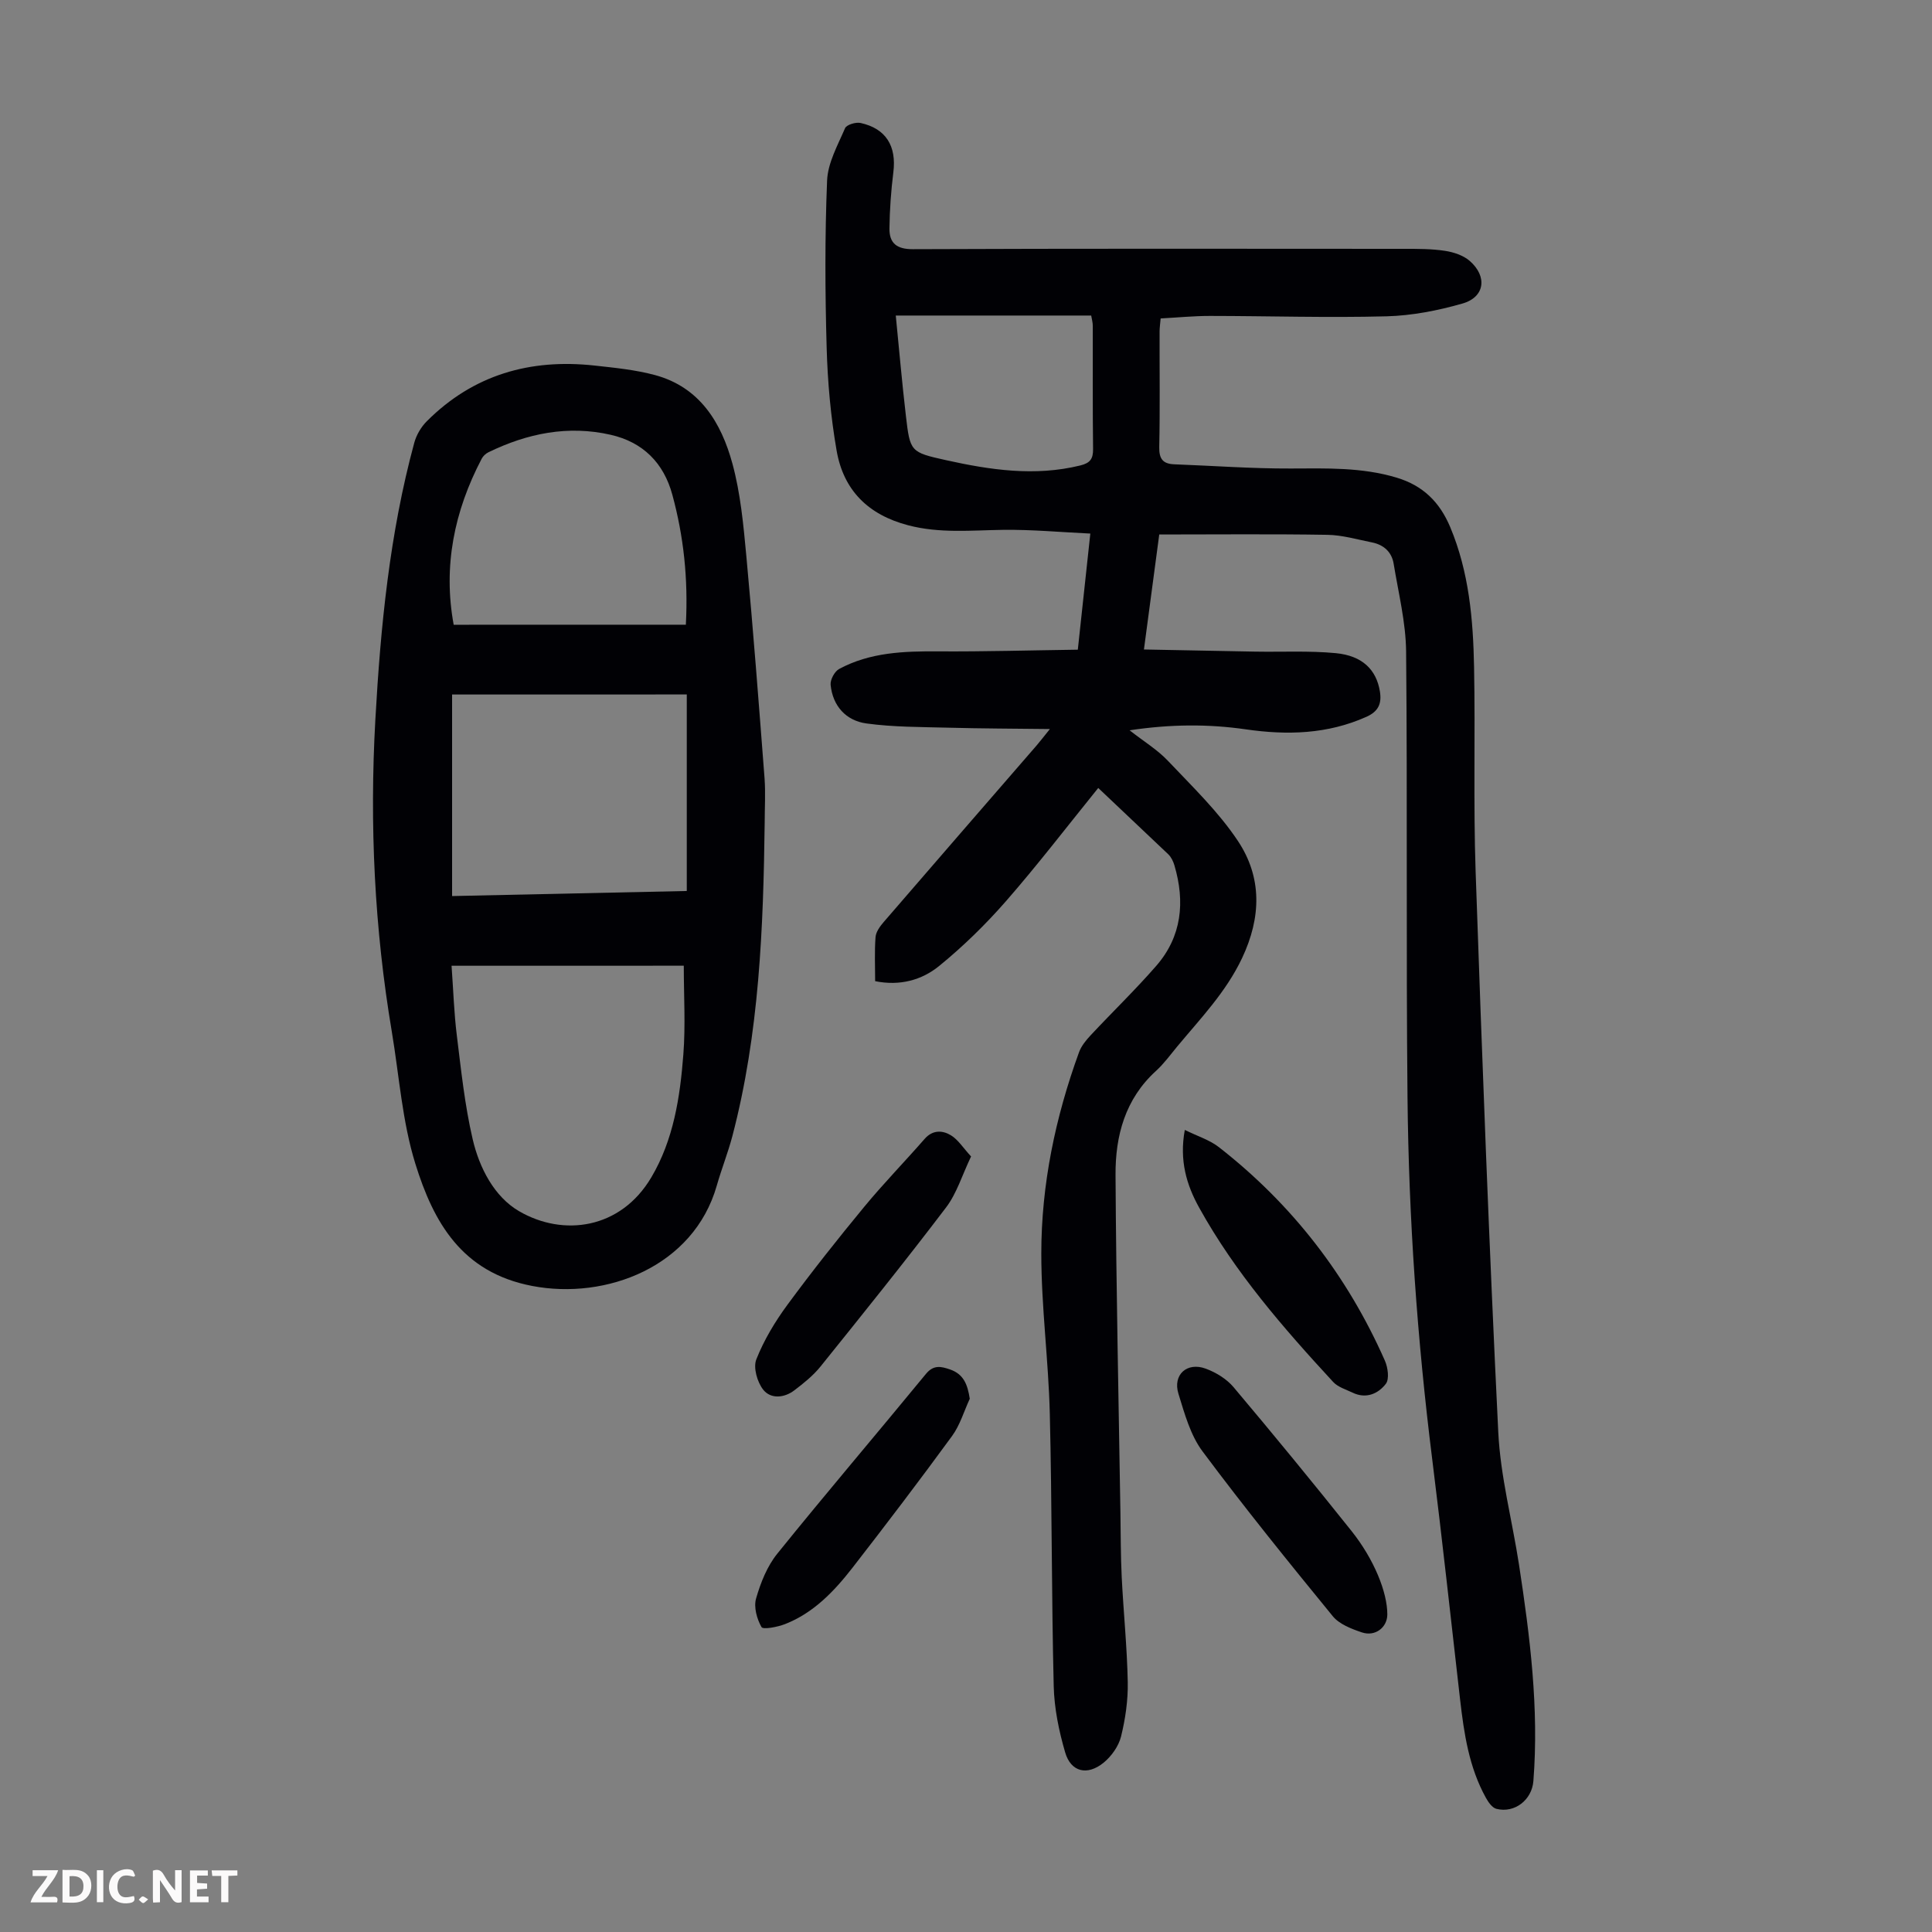
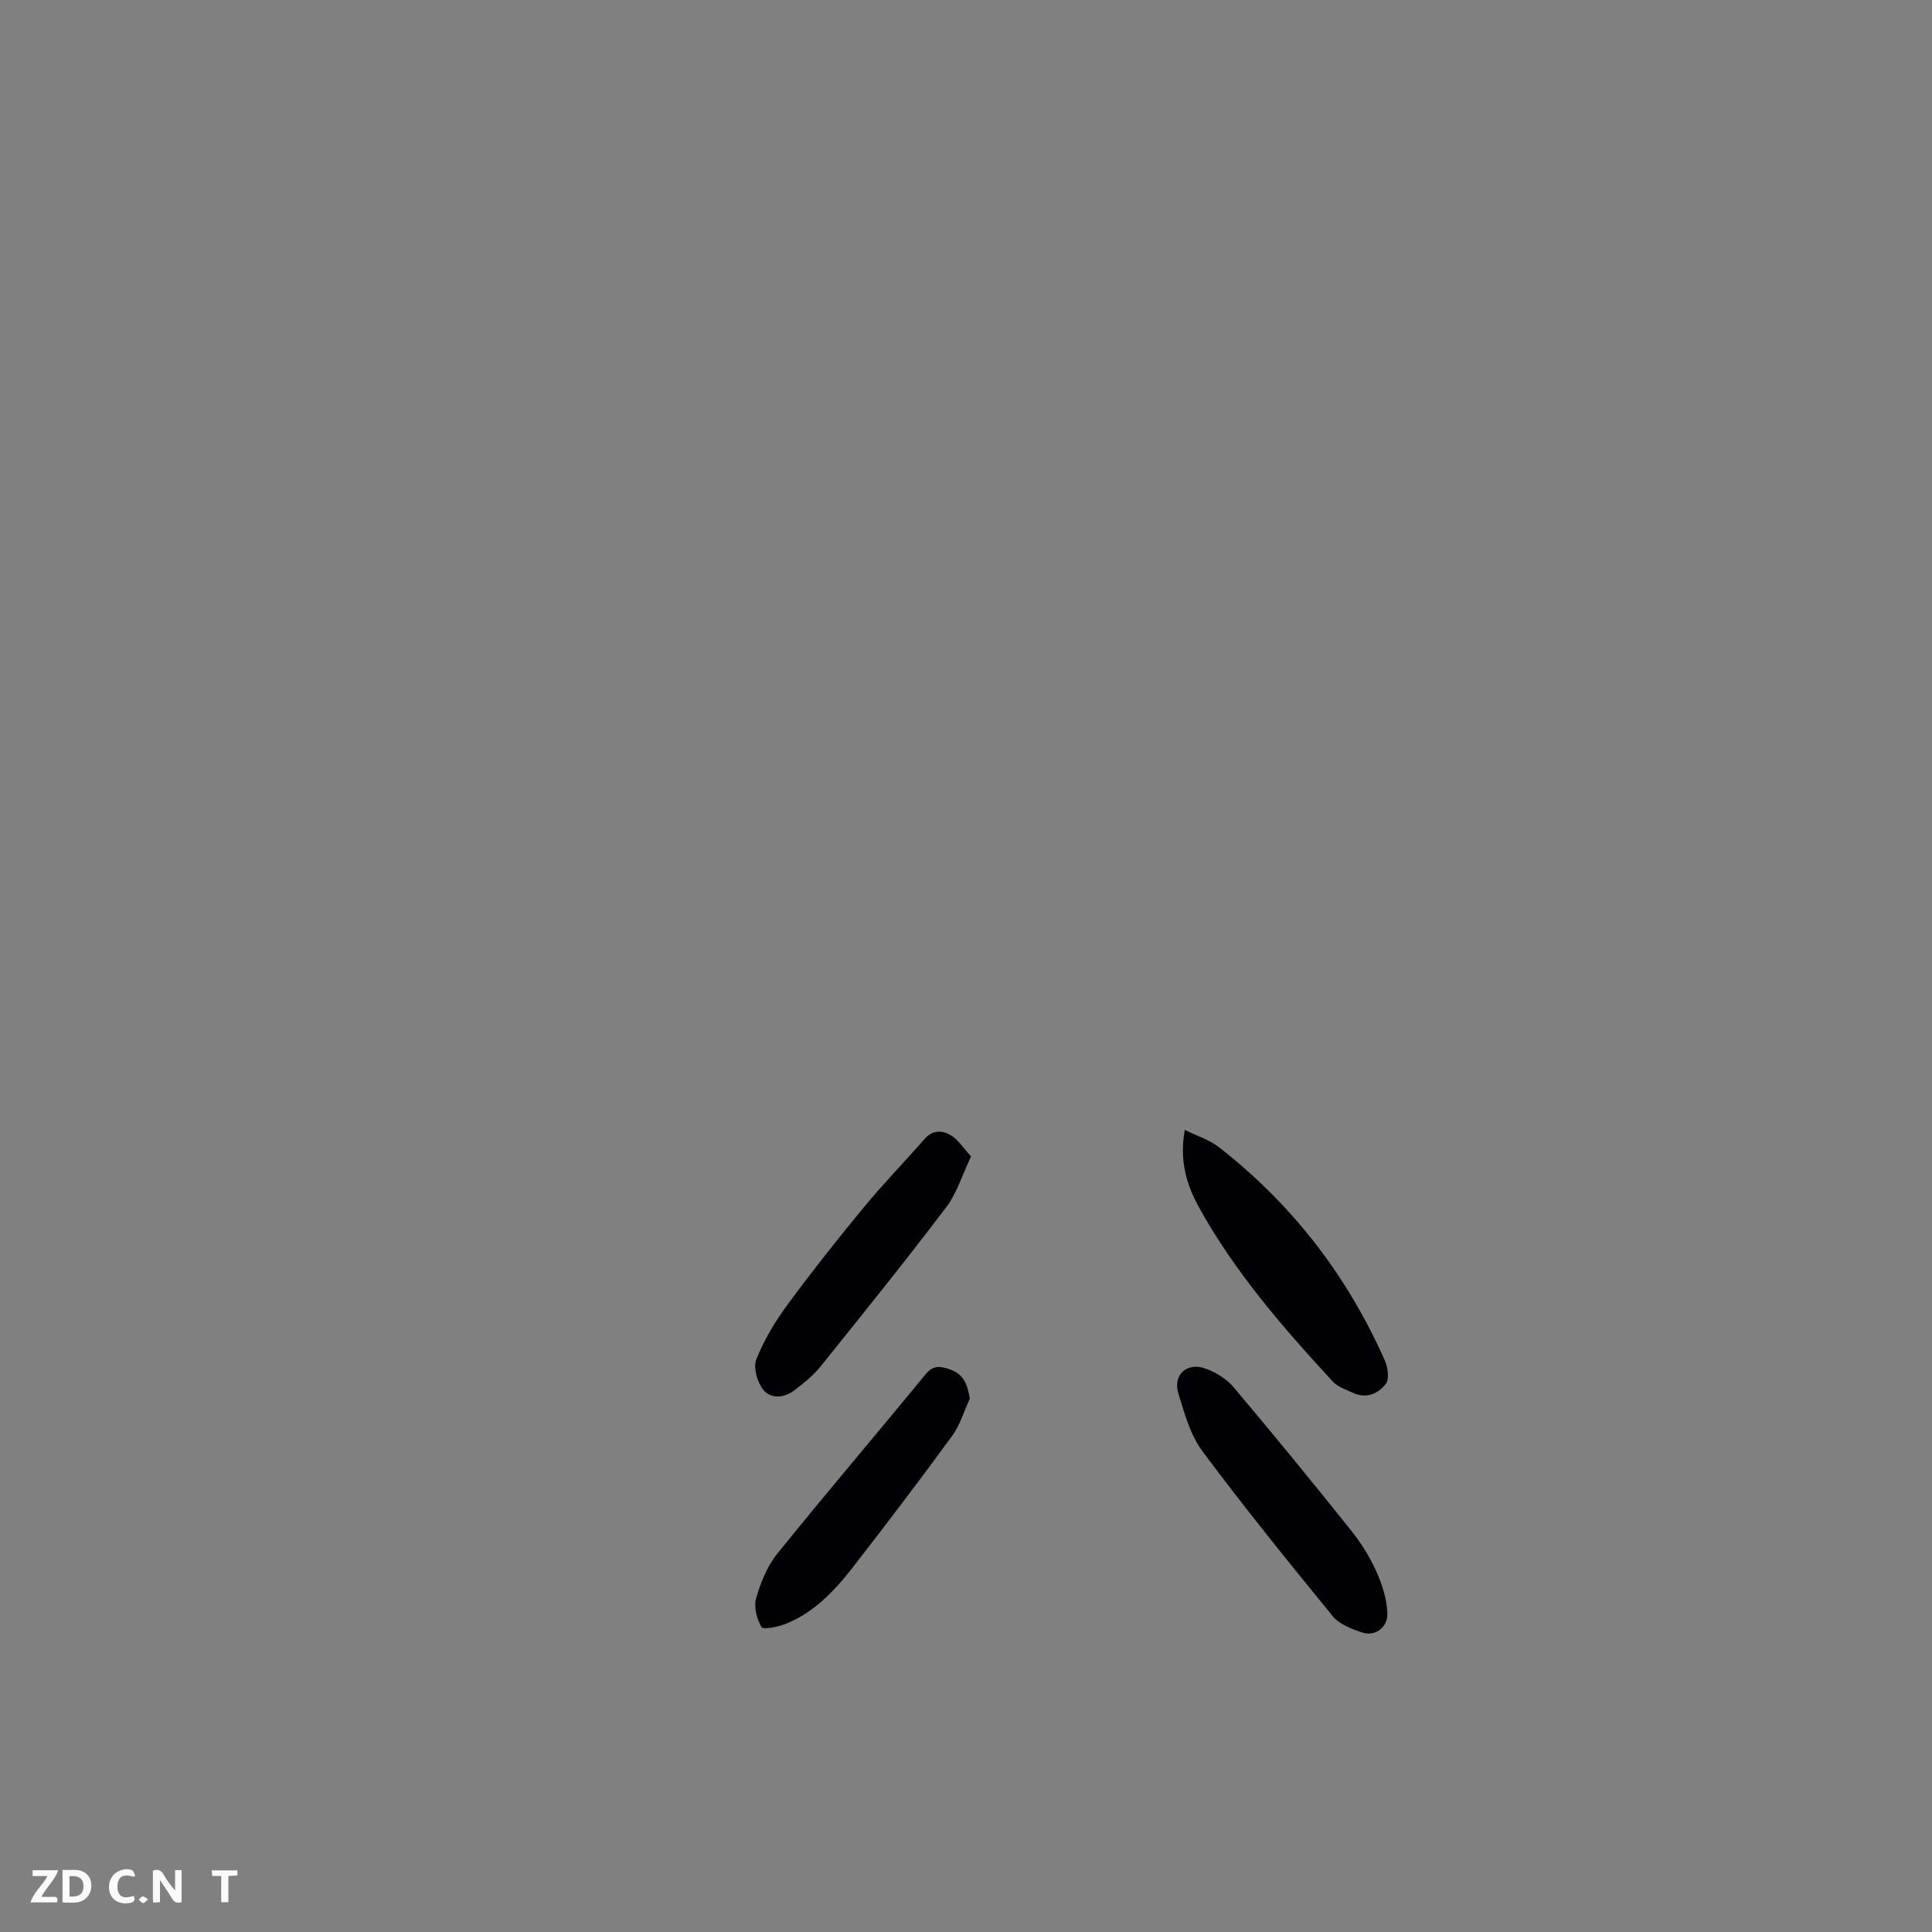
<svg xmlns="http://www.w3.org/2000/svg" enable-background="new 0 0 400 400" viewBox="0 0 400 400">
  <rect x="0" y="0" width="400" height="400" fill="#808080" stroke="none" />
  <g fill="#fbfafa">
    <path d="m37.59 393.81c-.92.31-1.52.05-2-.78-.7-1.2-1.52-2.34-2.47-3.78v4.59c-.55.03-.95.05-1.41.07-.03-.37-.06-.64-.06-.91 0-1.91 0-3.81 0-5.7 1.13-.41 1.77-.03 2.29.91.62 1.11 1.38 2.14 2.31 3.19v-4.2h1.35v6.61z" />
    <path d="m12.94 393.88v-6.75c1.9.19 3.93-.54 5.37 1.29.8 1.01.78 2.88.03 3.97-1.37 1.97-3.4 1.51-5.4 1.49m1.45-1.22c2.04.12 2.92-.58 2.89-2.21-.03-1.51-.98-2.19-2.89-2z" />
    <path d="m11.81 393.87h-5.49c.68-2.18 2.47-3.48 3.51-5.45h-3.08v-1.21h5.29c-.71 2.13-2.44 3.48-3.47 5.51.86 0 1.63.04 2.39-.01.79-.05 1.14.21.85 1.16" />
-     <path d="m39.33 393.86v-6.61h3.7v1.07h-2.22v1.52c.68.04 1.34.09 2.07.13v1.07c-.72.05-1.38.09-2.1.14v1.48h2.4v1.19h-3.85z" />
    <path d="m27.71 388.56c-1.15-.3-2.46-.61-3.1.64-.37.73-.41 1.93-.06 2.67.63 1.35 1.99.93 3.17.68.35.94-.01 1.32-.93 1.46-1.62.25-3.05-.27-3.76-1.48-.73-1.24-.6-3.03.31-4.17.88-1.11 2.71-1.7 4-1.16.32.13.44.74.65 1.12-.1.08-.19.16-.28.24" />
    <path d="m49.15 387.24v1.07c-.59.02-1.17.05-1.87.08v5.44h-1.48v-5.44h-1.85c-.05-.4-.08-.73-.13-1.15z" />
-     <path d="m20.06 387.21h1.33v6.62h-1.33z" />
+     <path d="m20.06 387.21h1.33h-1.33z" />
    <path d="m30.68 393.25c-.49.38-.8.79-1.05.76-.32-.05-.6-.45-.9-.7.26-.24.51-.64.8-.67.29-.04.62.3 1.15.61" />
  </g>
-   <path d="m227.38 163.14c-6.48 8.01-12.53 15.91-19.07 23.4-4.24 4.85-8.91 9.42-13.9 13.48-3.55 2.88-8.08 4.16-13.22 3.12 0-3.13-.15-6.13.08-9.11.08-1.08.91-2.23 1.67-3.11 10.53-12.21 21.1-24.38 31.66-36.56.71-.83 1.38-1.7 2.77-3.42-7.55-.09-14.29-.1-21.01-.28-5.67-.15-11.4-.11-17-.88-4.19-.58-6.96-3.6-7.39-8-.1-1.05.82-2.76 1.75-3.27 6.41-3.46 13.43-3.7 20.54-3.65 9.58.06 19.17-.22 28.89-.35.88-8.17 1.68-15.6 2.59-24.04-6.2-.29-12.15-.85-18.09-.77-6.58.09-13.08.77-19.64-.95-8.3-2.18-13.38-7.27-14.8-15.47-1.22-7.01-1.86-14.18-2.06-21.3-.33-11.52-.38-23.07.09-34.59.15-3.68 2.21-7.33 3.72-10.85.31-.72 2.23-1.3 3.22-1.08 5.27 1.17 7.45 4.79 6.78 10.19-.48 3.86-.76 7.76-.81 11.65-.03 3.03 1.48 4.31 4.86 4.29 33.92-.14 67.85-.09 101.77-.07 2.79 0 5.62-.01 8.37.41 1.79.27 3.8.93 5.13 2.08 3.72 3.24 3.13 7.51-1.48 8.83-5.09 1.46-10.46 2.51-15.74 2.65-12.18.32-24.39-.07-36.58-.08-3.33 0-6.66.33-10.18.52-.09 1.05-.22 1.91-.22 2.77-.02 7.95.1 15.9-.07 23.85-.05 2.46.76 3.49 3.12 3.58 8.03.3 16.05.9 24.08.87 7.4-.03 14.74-.28 21.95 1.89 5.45 1.64 8.91 5.04 11.1 10.26 3.89 9.3 4.74 19.08 4.93 28.94.27 14.1-.16 28.21.32 42.3 1.34 38.71 2.79 77.42 4.69 116.1.45 9.21 2.89 18.32 4.3 27.49 2.27 14.84 4.15 29.71 2.97 44.78-.31 3.89-3.87 6.7-7.66 5.74-.87-.22-1.67-1.38-2.18-2.3-3.49-6.3-4.52-13.28-5.33-20.3-1.9-16.55-3.69-33.12-5.76-49.66-3.12-24.91-4.88-49.92-5.13-75-.31-30.78 0-61.56-.29-92.33-.06-6.07-1.59-12.14-2.58-18.2-.4-2.44-2.07-3.93-4.49-4.41-3.06-.61-6.14-1.52-9.23-1.57-11.5-.19-23-.07-34.81-.07-1.01 7.61-2.04 15.33-3.17 23.81 7.9.15 15.45.31 23.01.44 5.58.1 11.19-.21 16.73.32 5.54.54 8.38 3.47 9.11 7.9.41 2.51-.27 4.15-2.79 5.28-8.08 3.61-16.42 3.83-24.99 2.59-7.78-1.12-15.58-1.07-24.04.2 2.98 2.34 5.76 4.02 7.92 6.3 5.05 5.34 10.46 10.53 14.5 16.6 5.02 7.54 4.86 15.81.87 24.26-3.34 7.06-8.59 12.48-13.43 18.31-1.43 1.72-2.76 3.57-4.4 5.06-6.39 5.81-8.42 13.44-8.37 21.53.13 23.28.64 46.56 1.01 69.84.07 4.48.05 8.96.27 13.43.36 7.25 1.11 14.48 1.25 21.73.07 3.76-.49 7.61-1.39 11.27-.5 2-1.98 4.08-3.6 5.41-3.39 2.76-6.79 1.94-7.97-2.13-1.3-4.44-2.26-9.13-2.37-13.74-.46-18.8-.35-37.61-.81-56.4-.27-11.05-1.76-22.08-1.76-33.13 0-14.29 2.91-28.22 7.81-41.68.47-1.29 1.43-2.47 2.39-3.5 4.5-4.82 9.26-9.41 13.59-14.38 5.31-6.09 6-13.26 3.77-20.82-.24-.82-.66-1.7-1.26-2.28-4.72-4.47-9.44-8.92-14.51-13.74zm-41.92-97.81c.71 7.17 1.3 13.95 2.09 20.71.87 7.47.92 7.59 8.26 9.22 9.19 2.04 18.44 3.42 27.85 1.11 2.02-.5 2.67-1.34 2.65-3.4-.11-8.49-.04-16.99-.06-25.48 0-.73-.21-1.46-.33-2.16-13.5 0-26.77 0-40.46 0z" fill="#010105" />
-   <path d="m158.32 170.3c-.28 21.84-1.11 43.63-6.69 64.92-.91 3.45-2.24 6.78-3.22 10.22-4.79 16.85-22.96 23.74-38.24 20.8-14.62-2.8-20.43-13.25-24.17-25.28-2.73-8.78-3.35-18.21-4.88-27.36-3.6-21.39-4.62-42.91-3.41-64.56 1.08-19.35 2.96-38.59 8.06-57.37.44-1.62 1.42-3.29 2.61-4.47 9.61-9.62 21.39-12.97 34.68-11.52 4.21.46 8.5.88 12.57 1.98 9.26 2.51 13.69 9.84 16 18.29 1.69 6.19 2.29 12.73 2.89 19.16 1.43 15.36 2.6 30.75 3.78 46.13.21 3 .02 6.04.02 9.06zm-64.83 29.65c.37 5.09.51 9.78 1.09 14.42.89 7.19 1.64 14.44 3.28 21.48 1.38 5.94 4.47 11.93 9.62 14.92 9.09 5.29 21 3.77 27.38-7.03 4.6-7.78 5.94-16.6 6.62-25.42.47-6.06.09-12.18.09-18.38-15.88.01-31.72.01-48.08.01zm.11-56.16v41.73c16.45-.35 32.63-.7 48.59-1.05 0-13.75 0-27.19 0-40.69-16.54.01-32.5.01-48.59.01zm48.4-14.45c.5-9.6-.47-18.34-2.8-26.91-1.79-6.6-6.09-10.89-12.76-12.41-8.84-2.02-17.26-.3-25.3 3.61-.56.27-1.13.79-1.41 1.34-5.71 10.89-8.02 22.32-5.8 34.38 16.19-.01 32-.01 48.07-.01z" fill="#010105" />
  <path d="m287.23 334.26c-.01 2.68-2.5 4.64-5.27 3.71-2.16-.73-4.67-1.69-6.03-3.36-9.18-11.22-18.3-22.5-26.96-34.12-2.51-3.36-3.72-7.82-4.99-11.94-1.21-3.93 1.78-6.63 5.67-5.18 2.11.78 4.3 2.12 5.73 3.81 8.28 9.82 16.43 19.76 24.44 29.8 4.72 5.93 7.42 12.74 7.41 17.28z" fill="#010105" />
  <path d="m245.3 233.94c2.62 1.3 5.13 2.06 7.05 3.56 15.17 11.83 26.61 26.63 34.38 44.22.62 1.41.95 3.8.19 4.79-1.58 2.05-4.08 3.17-6.87 1.83-1.39-.67-3.05-1.15-4.04-2.23-10.32-11.18-20.3-22.66-27.72-36.05-2.63-4.72-4.15-9.8-2.99-16.12z" fill="#010105" />
  <path d="m201.05 239.43c-1.86 3.89-2.96 7.64-5.17 10.55-8.46 11.14-17.23 22.04-26 32.94-1.52 1.89-3.49 3.46-5.43 4.94-2.09 1.59-4.86 1.82-6.42-.12-1.25-1.57-2.12-4.6-1.44-6.3 1.58-4 3.88-7.82 6.44-11.3 5.1-6.93 10.45-13.68 15.93-20.32 3.98-4.82 8.36-9.31 12.47-14.02 1.67-1.91 3.7-1.8 5.43-.76 1.51.91 2.54 2.61 4.19 4.39z" fill="#010105" />
  <path d="m200.78 289.6c-1.2 2.58-2.01 5.44-3.66 7.7-6.72 9.2-13.62 18.27-20.61 27.27-3.79 4.87-8.05 9.36-13.97 11.68-1.56.61-4.56 1.18-4.88.62-.96-1.69-1.64-4.15-1.12-5.93.94-3.26 2.29-6.68 4.4-9.28 10.1-12.52 20.55-24.77 30.76-37.2 1.6-1.95 3.16-1.56 5.02-.92 2.78.97 3.61 3.09 4.06 6.06z" fill="#010105" />
</svg>